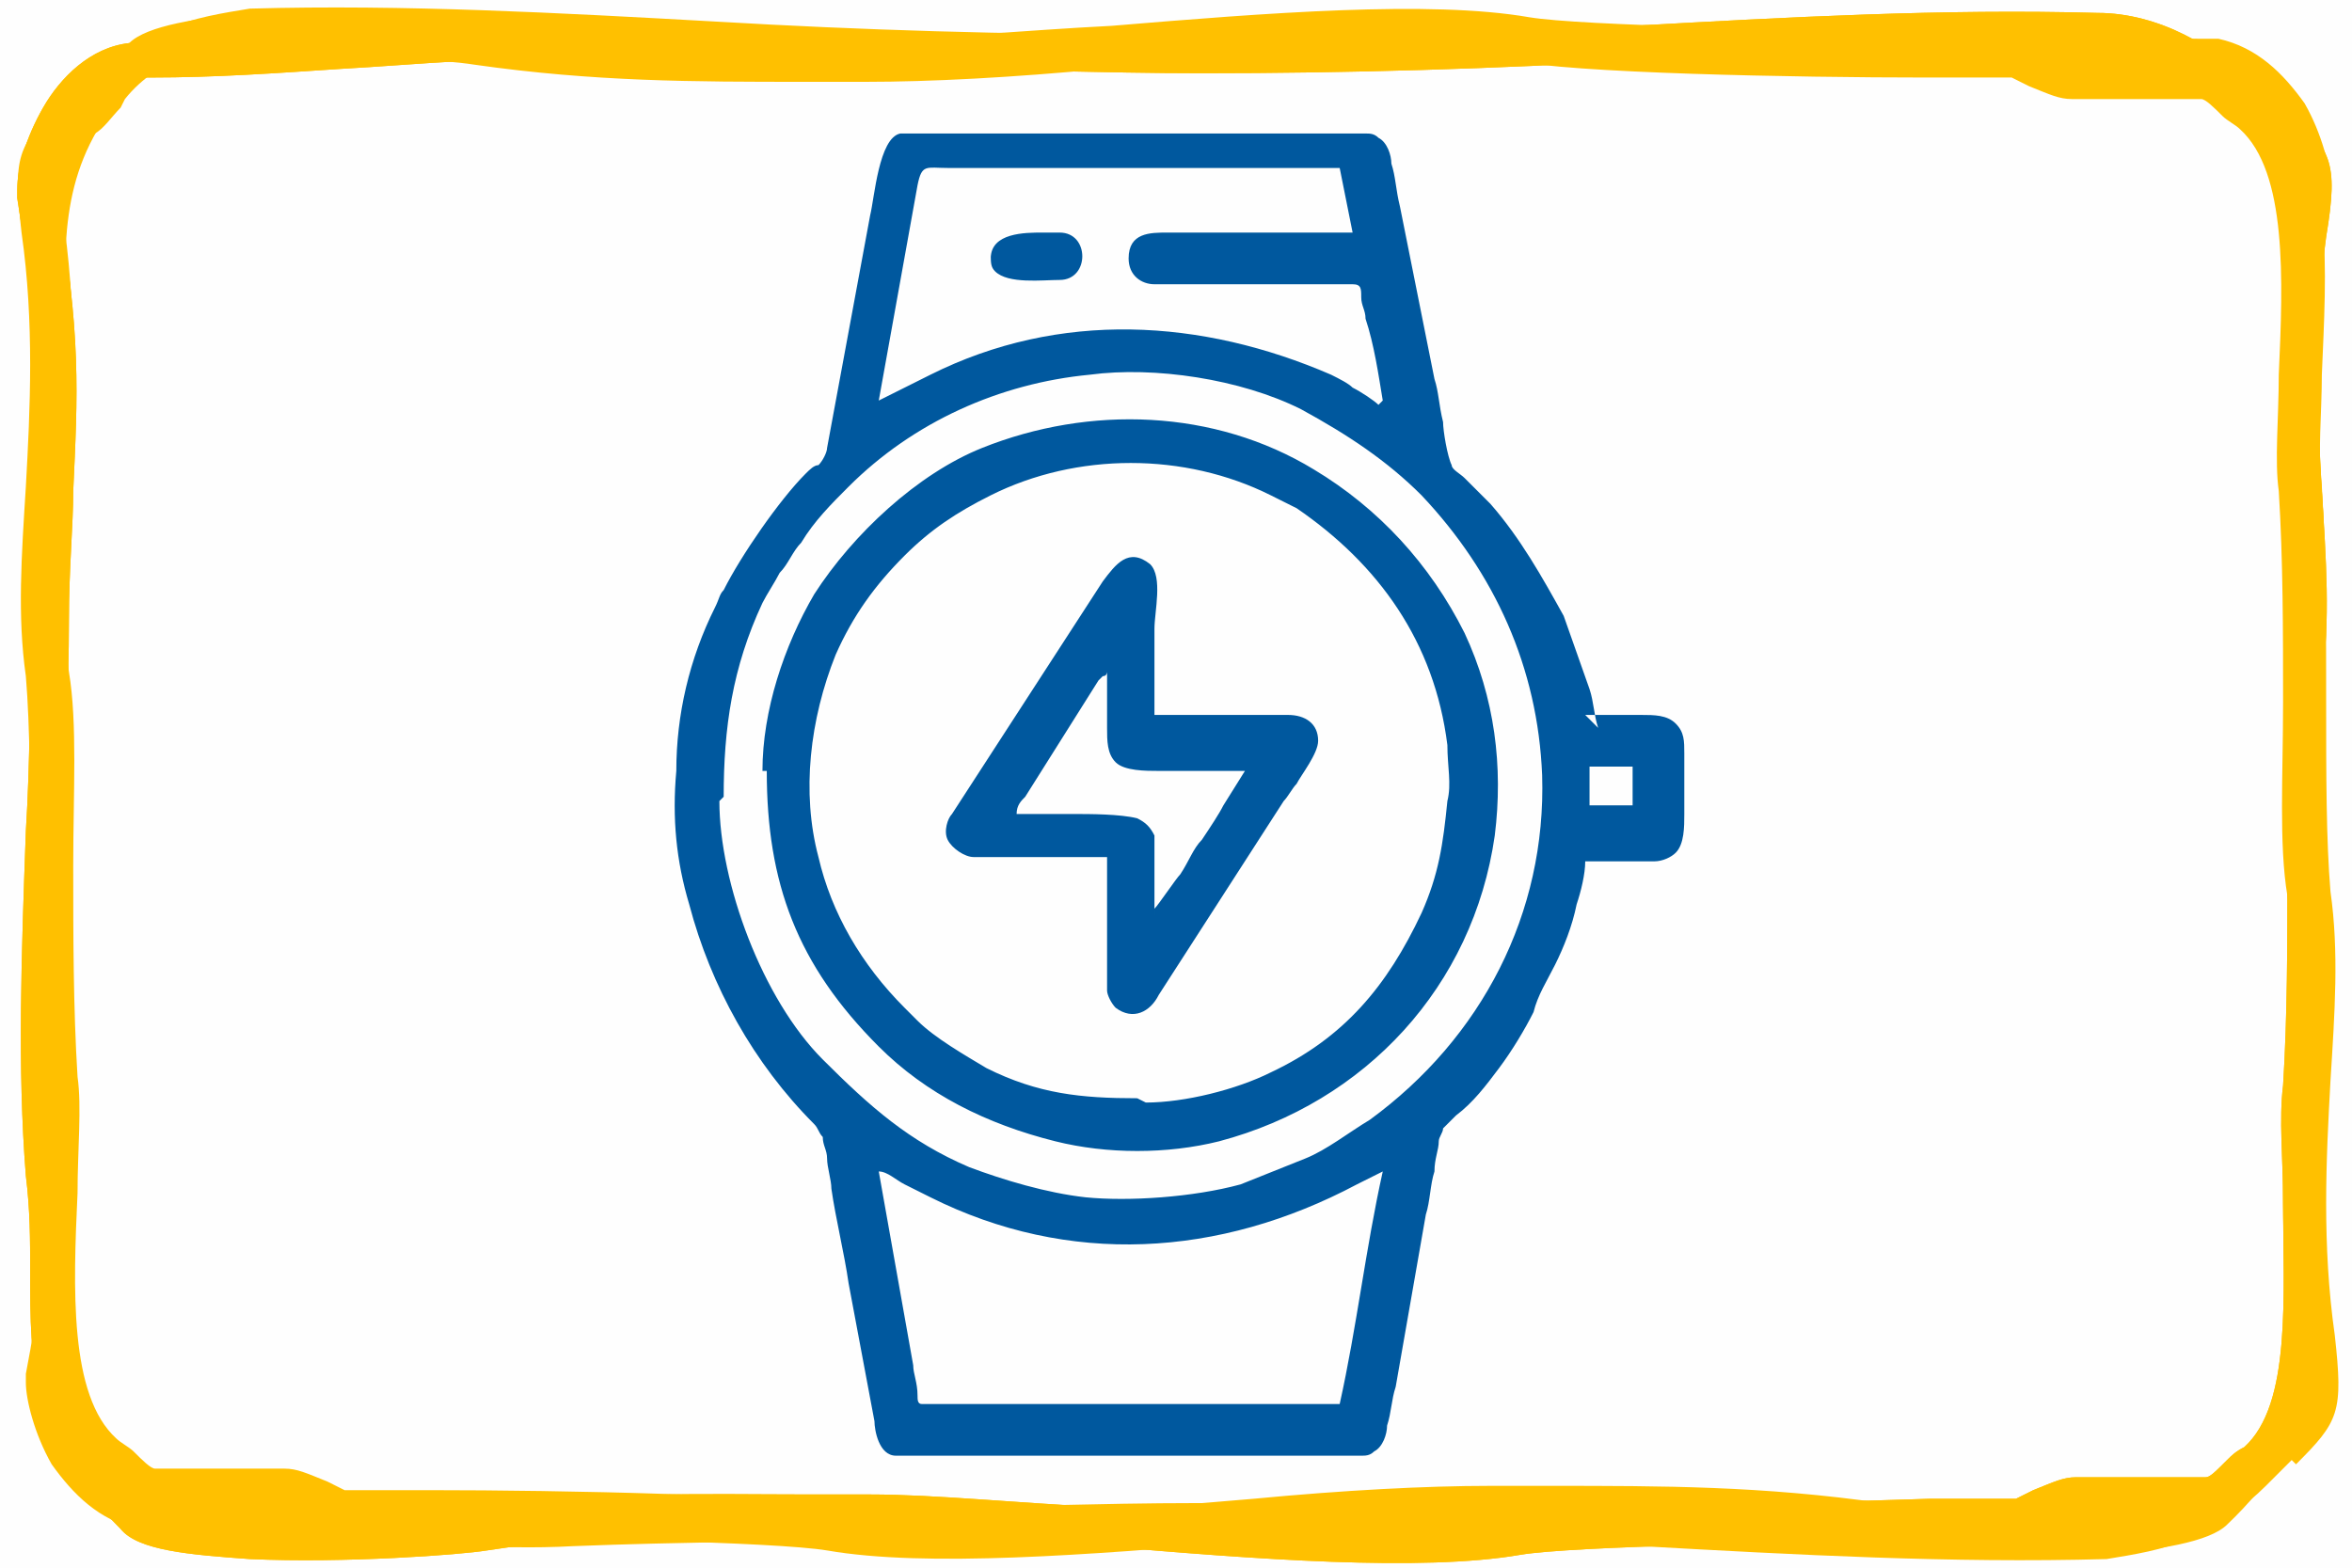
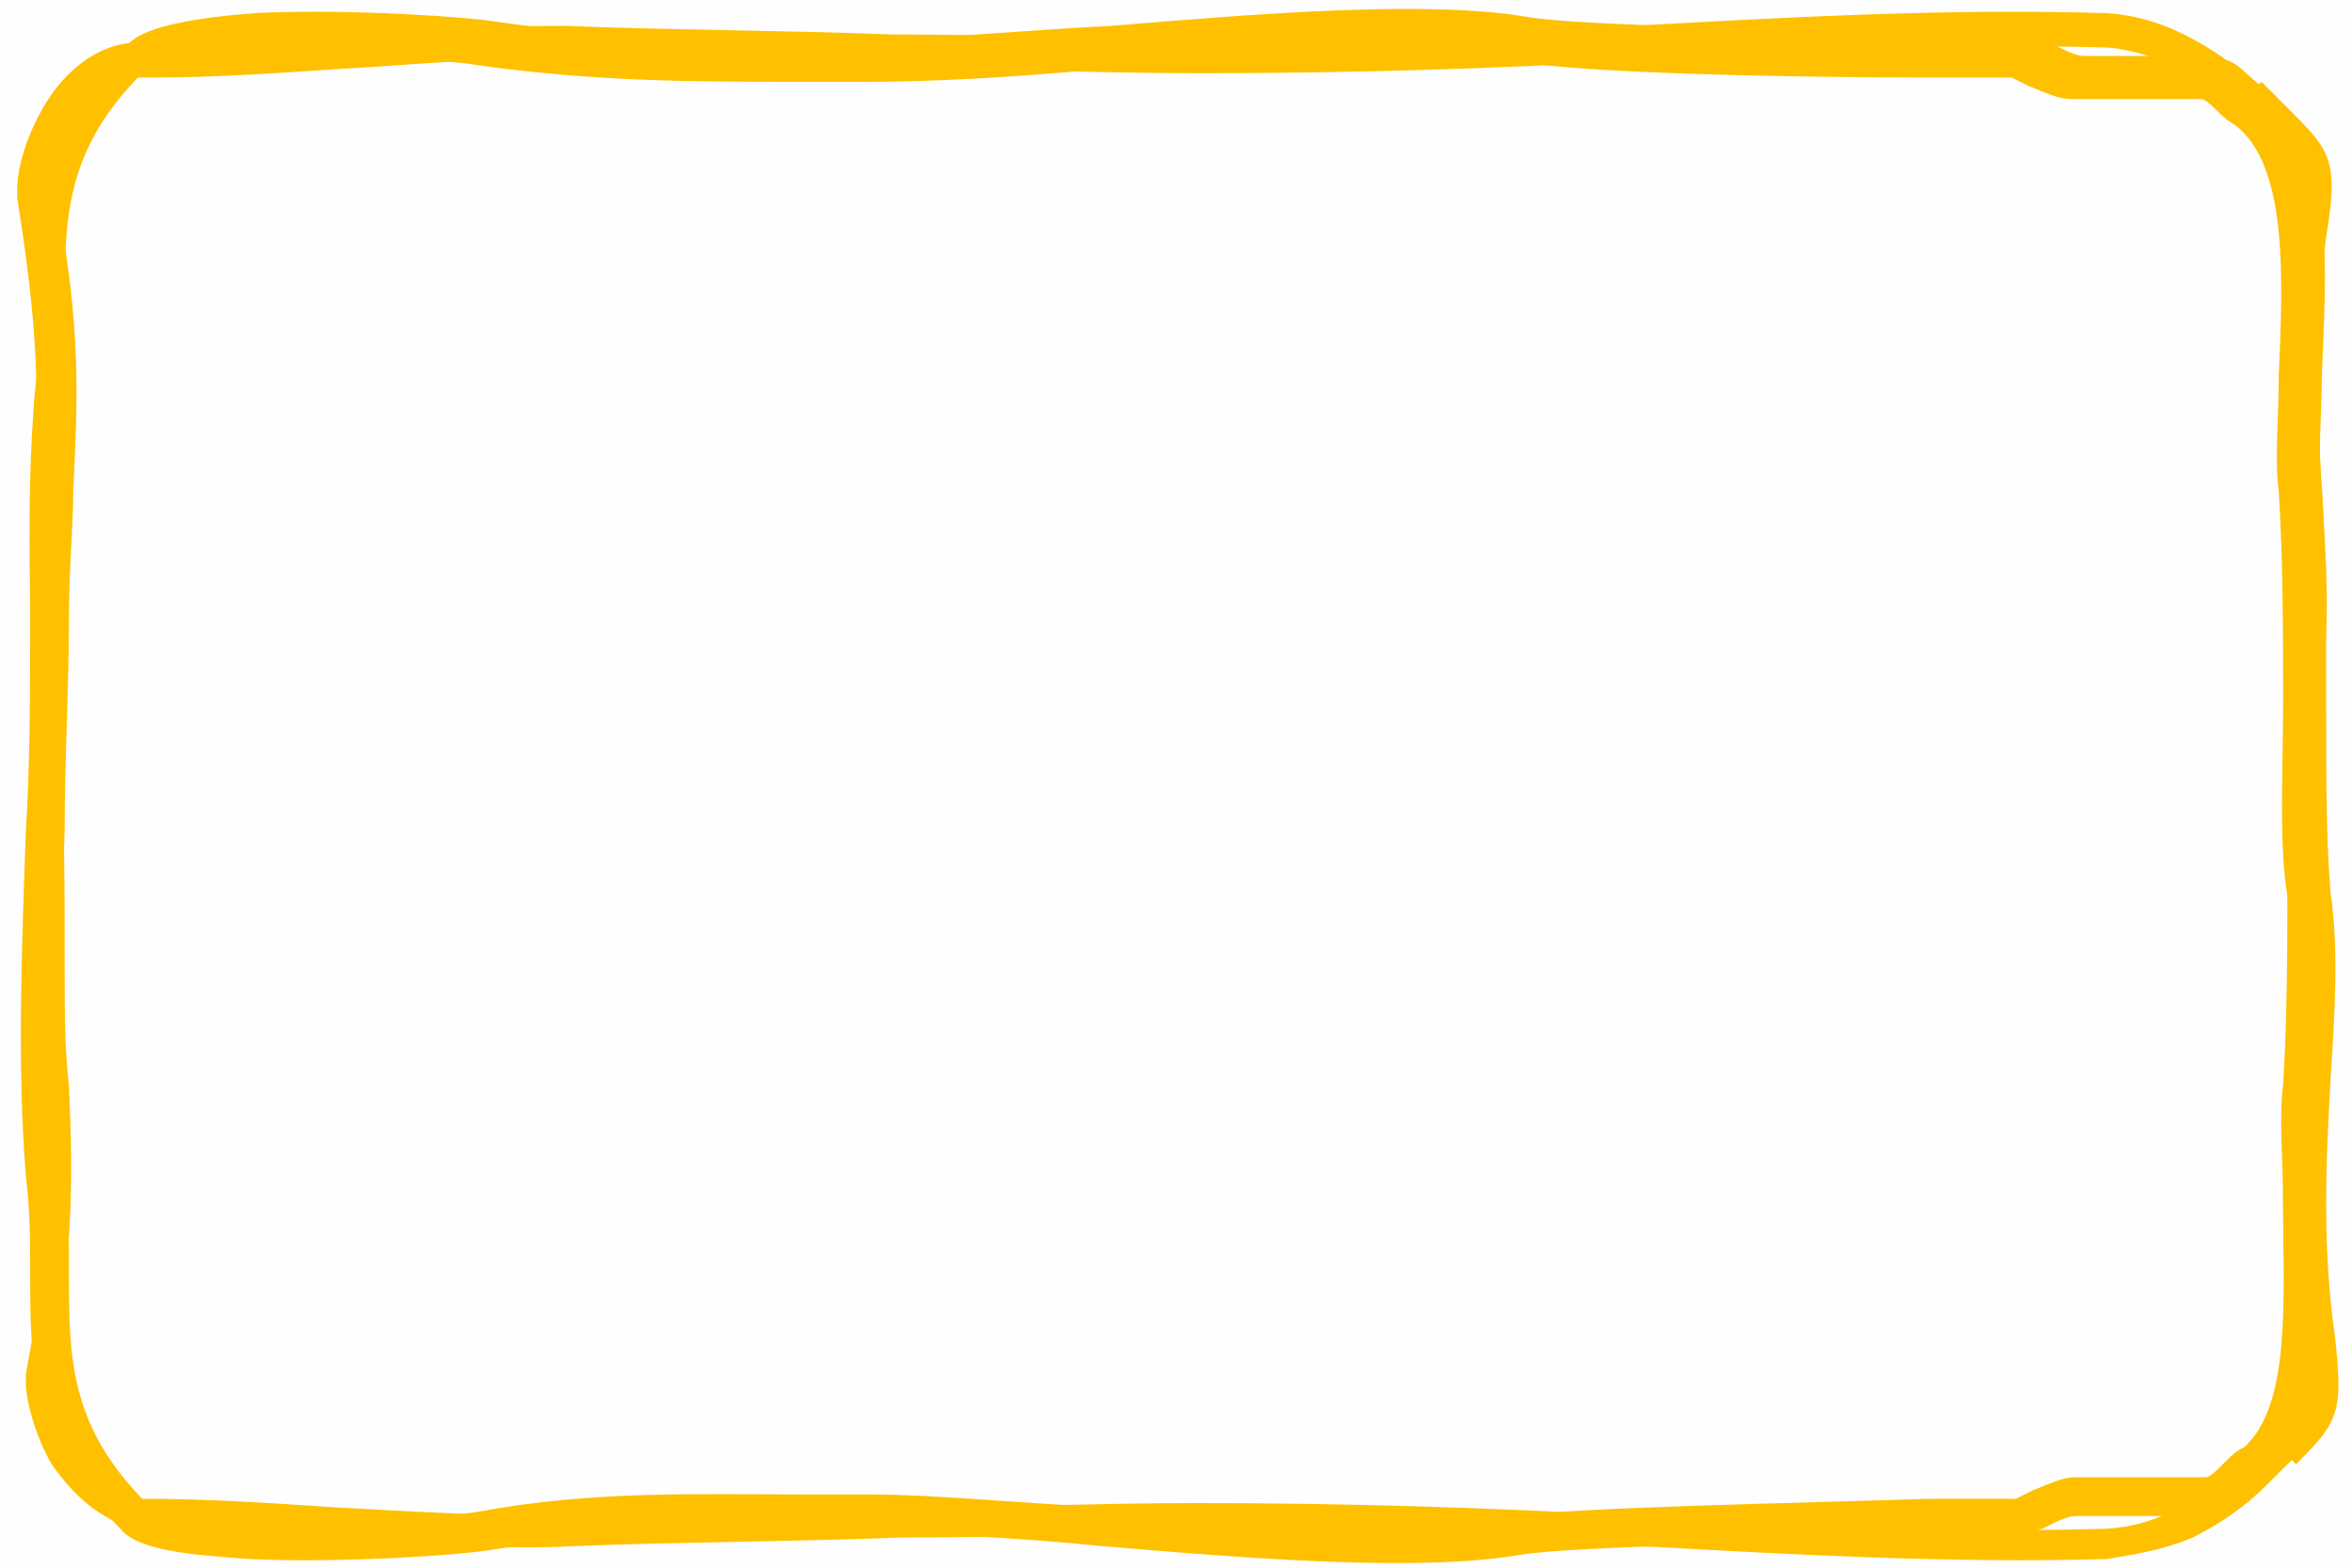
<svg xmlns="http://www.w3.org/2000/svg" xml:space="preserve" width="90mm" height="60mm" version="1.1" style="shape-rendering:geometricPrecision; text-rendering:geometricPrecision; image-rendering:optimizeQuality; fill-rule:evenodd; clip-rule:evenodd" viewBox="0 0 546 364">
  <defs>
    <style type="text/css">
   
    .fil0 {fill:#FEFEFE}
    .fil1 {fill:#00589E}
    .fil2 {fill:#FFC000}
   
  </style>
  </defs>
  <g id="Capa_x0020_1">
    <rect class="fil0" width="546" height="364" />
-     <path class="fil1" d="M368 166c4,0 9,0 13,0 3,0 6,0 8,2 2,2 2,4 2,7 0,5 0,9 0,14 0,3 0,7 -2,9 -1,1 -3,2 -5,2 -5,0 -10,0 -16,0 0,3 -1,7 -2,10 -1,5 -3,10 -5,14 -2,4 -4,7 -5,11 -2,4 -5,9 -8,13 -3,4 -6,8 -10,11 -1,1 -2,2 -3,3 0,1 -1,2 -1,3 0,2 -1,4 -1,7 -1,3 -1,7 -2,10l-7 40c-1,3 -1,6 -2,9 0,2 -1,5 -3,6 -1,1 -2,1 -3,1l-108 0c-4,0 -5,-6 -5,-8l-6 -32c-1,-7 -3,-15 -4,-22 0,-2 -1,-5 -1,-7 0,-2 -1,-3 -1,-5 -1,-1 -1,-2 -2,-3 -14,-14 -24,-32 -29,-51 -3,-10 -4,-20 -3,-31 0,-13 3,-26 9,-38 1,-2 1,-3 2,-4 4,-8 13,-21 19,-27 1,-1 2,-2 3,-2 1,-1 2,-3 2,-4l10 -54c1,-4 2,-18 7,-19l108 0c1,0 2,0 3,1 2,1 3,4 3,6 1,3 1,6 2,10l8 40c1,3 1,6 2,10 0,2 1,8 2,10 0,1 2,2 3,3 2,2 4,4 6,6 7,8 12,17 17,26l0 0 6 17 0 0c1,3 1,6 2,9zm-47 -73c-1,-6 -2,-13 -4,-19 0,-2 -1,-3 -1,-5 0,-2 0,-3 -2,-3 -3,0 -6,0 -9,0 -5,0 -10,0 -15,0 -7,0 -15,0 -22,0 -3,0 -6,-2 -6,-6 0,-6 5,-6 9,-6l43 0 -3 -15 -91 0c-5,0 -6,-1 -7,4l-9 50c2,-1 4,-2 6,-3 2,-1 4,-2 6,-3 30,-15 63,-13 93,0 2,1 4,2 5,3 2,1 5,3 6,4zm-91 -33c0,-6 8,-6 12,-6 1,0 3,0 4,0 7,0 7,11 0,11 -4,0 -12,1 -15,-2 -1,-1 -1,-2 -1,-4zm139 118l0 9 10 0 0 -9 -10 0zm-202 8c0,19 10,46 24,60 11,11 20,19 34,25 8,3 18,6 27,7 10,1 25,0 36,-3 5,-2 10,-4 15,-6 5,-2 10,-6 15,-9 26,-19 41,-48 40,-80 -1,-25 -11,-47 -28,-65 -8,-8 -17,-14 -28,-20 -14,-7 -34,-10 -49,-8 -21,2 -41,11 -56,26 -4,4 -8,8 -11,13 -2,2 -3,5 -5,7 -1,2 -3,5 -4,7 -7,15 -9,29 -9,45zm10 -7c0,-14 5,-29 12,-41 9,-14 24,-28 39,-34 25,-10 54,-9 77,5 15,9 27,22 35,38 7,15 9,31 7,47 -5,35 -30,62 -64,71 -12,3 -26,3 -38,0 -16,-4 -30,-11 -41,-22 -19,-19 -26,-38 -26,-64zm89 77c9,0 21,-3 29,-7 17,-8 27,-20 35,-37 4,-9 5,-16 6,-26 1,-4 0,-8 0,-13 -3,-24 -16,-42 -35,-55 -2,-1 -4,-2 -6,-3 -20,-10 -45,-10 -65,0 -8,4 -14,8 -20,14 -7,7 -12,14 -16,23 -6,15 -8,32 -4,47 3,13 10,25 20,35 0,0 0,0 0,0l3 3c4,4 11,8 16,11 12,6 22,7 35,7zm2 -90l31 0c4,0 7,2 7,6 0,3 -4,8 -5,10 -1,1 -2,3 -3,4l-29 45c-2,4 -6,6 -10,3 -1,-1 -2,-3 -2,-4l0 -31 -31 0c-2,0 -5,-2 -6,-4 -1,-2 0,-5 1,-6l35 -54c3,-4 6,-8 11,-4 3,3 1,11 1,15l0 20zm0 45c1,-1 5,-7 6,-8 2,-3 3,-6 5,-8 2,-3 4,-6 5,-8l5 -8c-7,0 -14,0 -20,0 -3,0 -8,0 -10,-2 -2,-2 -2,-5 -2,-8 0,-4 0,-9 0,-13 0,0 0,0 0,0 0,0 0,1 -1,1 0,0 -1,1 -1,1l-17 27c-1,1 -2,2 -2,4 4,0 9,0 13,0 4,0 11,0 15,1 2,1 3,2 4,4l0 0 0 20zm43 115c4,-18 6,-36 10,-54 -2,1 -4,2 -6,3 -32,17 -67,19 -99,3 -2,-1 -4,-2 -6,-3 -2,-1 -4,-3 -6,-3l8 45c0,2 1,4 1,7 0,1 0,2 1,2 1,0 2,0 3,0l94 0z" />
    <g id="_198125888">
-       <path class="fil2" d="M28 25c-2,2 -4,5 -6,6 -7,7 -8,8 -7,22 3,22 2,43 1,61 -1,15 -2,29 0,42 2,12 1,28 1,45 0,16 0,33 1,49 1,7 0,17 0,27 -1,22 -2,47 9,57 1,1 3,2 4,3 2,2 4,4 5,4 1,0 3,0 7,0 2,0 5,0 7,0 4,0 7,0 8,0 4,0 6,0 8,0 3,0 5,1 10,3l4 2c0,0 8,0 20,0 30,0 83,1 96,4 22,4 60,1 95,-2 21,-2 40,-3 55,-3 8,0 11,0 14,0 26,0 49,0 77,4 6,1 32,3 53,2 12,-1 22,-2 24,-4 18,-18 18,-34 18,-54 0,-7 0,-15 1,-23 2,-25 1,-52 0,-79 -1,-17 -1,-33 -1,-49 0,-12 0,-22 -1,-30 -1,-22 -1,-37 4,-69 0,0 0,0 0,-1 0,-3 -2,-9 -5,-15 -3,-5 -8,-10 -14,-11 -1,0 -2,0 -3,0 -14,0 -29,-1 -44,-2 -18,-1 -36,-2 -54,-2 -24,1 -50,1 -76,2 -24,0 -47,1 -70,1 -34,0 -68,-1 -102,-3 -36,-2 -72,-4 -107,-3l0 0c-5,0 -11,1 -17,4 -5,2 -10,5 -14,10zm-13 0c2,-2 4,-4 6,-6 5,-5 11,-9 17,-12 7,-3 14,-4 20,-5l0 0c36,-1 72,1 108,3 34,2 68,3 102,3 23,0 47,-1 70,-1 26,-1 51,-1 76,-2 18,-1 36,1 54,2 14,1 29,2 43,2 1,0 3,0 4,0 9,2 15,8 20,15 4,7 6,15 6,19 0,1 0,2 0,2 -6,31 -5,46 -4,67 0,9 1,19 1,31 0,16 1,32 1,49 1,28 2,55 0,80 -1,8 -1,15 -1,22 0,23 0,40 -21,60 -4,4 -16,6 -30,7 -22,1 -49,-1 -55,-2 -27,-4 -50,-4 -75,-4 -6,0 -13,0 -14,0 -14,0 -34,2 -54,3 -36,3 -74,6 -97,2 -12,-2 -64,-3 -94,-3 -13,0 -22,0 -23,-1 -3,-1 -3,-1 -4,-2 -4,-2 -6,-3 -8,-3 -1,0 -3,0 -7,0 -3,0 -6,0 -9,0 -4,0 -5,0 -7,0 -5,0 -7,0 -10,-1 -3,-1 -4,-3 -8,-6 -1,-1 -2,-2 -3,-3 -14,-13 -12,-40 -11,-64 0,-9 1,-18 0,-26 -1,-16 -1,-34 -1,-50 0,-17 0,-32 -1,-44 -2,-14 -1,-28 0,-44 1,-18 2,-38 -1,-59 -2,-18 -1,-20 9,-30z" />
-       <path class="fil2" d="M525 19c2,2 4,4 6,6 10,10 12,12 9,30 -3,22 -2,41 -1,59 1,16 2,30 0,44 -2,11 -1,27 -1,44 0,17 0,34 -1,50 -1,7 0,16 0,26 1,24 2,51 -11,64 -1,1 -3,2 -3,3 -3,3 -5,5 -8,6 -3,1 -5,1 -10,1 -1,0 -3,0 -7,0 -3,0 -6,0 -9,0 -3,0 -5,0 -7,0 -2,0 -4,1 -8,3 0,0 -1,0 -4,2 -1,0 -10,1 -23,1 -30,0 -82,1 -94,3 -23,4 -62,1 -97,-2 -20,-2 -40,-3 -54,-3 -2,0 -8,0 -14,0 -26,0 -49,0 -75,4 -6,1 -33,3 -55,2 -14,-1 -26,-2 -30,-7 -21,-21 -21,-38 -21,-60 0,-7 0,-14 -1,-22 -2,-25 -1,-52 0,-80 1,-16 1,-33 1,-49 0,-12 0,-22 1,-31 1,-21 1,-36 -4,-67 0,-1 0,-2 0,-2 0,-5 2,-12 6,-19 4,-7 11,-14 20,-15 1,0 3,0 4,0 14,0 29,-1 43,-2 18,-1 36,-2 54,-2 25,1 50,1 76,2 24,0 47,1 70,1 34,0 68,-1 102,-3 36,-2 72,-4 108,-3l0 0c7,0 14,2 20,5 6,3 12,7 17,12zm0 12c-2,-2 -4,-4 -6,-6 -4,-4 -9,-7 -14,-10 -6,-2 -12,-4 -17,-4l0 0c-35,-1 -71,1 -107,3 -34,2 -68,3 -102,3 -23,0 -47,-1 -70,-1 -26,-1 -51,-1 -76,-2 -18,-1 -36,1 -54,2 -15,1 -29,2 -44,2 -1,0 -2,0 -3,0 -6,1 -11,6 -14,11 -3,5 -5,11 -5,15 0,0 0,1 0,1 6,32 5,47 4,69 0,8 -1,18 -1,30 0,16 -1,32 -1,49 -1,27 -2,54 0,79 1,8 1,16 1,23 0,20 0,36 18,54 2,2 12,3 24,4 21,1 48,-1 53,-2 27,-5 51,-4 77,-4 3,0 6,0 14,0 15,0 34,2 55,3 35,3 73,6 95,2 13,-2 66,-3 96,-4 12,0 19,0 20,0l4 -2c5,-2 7,-3 10,-3 2,0 4,0 8,0 2,0 4,0 8,0 2,0 5,0 7,0 4,0 6,0 7,0 1,0 2,-1 5,-4 1,-1 2,-2 4,-3 11,-10 9,-35 9,-57 0,-10 -1,-19 0,-27 1,-16 1,-33 1,-49 0,-17 0,-33 1,-45 2,-13 1,-27 0,-42 -1,-18 -2,-39 1,-61 2,-14 1,-15 -7,-22z" />
      <path class="fil2" d="M519 339c2,-2 4,-5 6,-6 7,-7 8,-8 7,-22 -3,-22 -2,-43 -1,-61 1,-15 2,-29 0,-42 -2,-12 -1,-28 -1,-45 0,-16 0,-33 -1,-49 -1,-7 0,-17 0,-27 1,-22 2,-47 -9,-57 -1,-1 -3,-2 -4,-3 -2,-2 -4,-4 -5,-4 -1,0 -3,0 -7,0 -2,0 -5,0 -7,0 -4,0 -7,0 -8,0 -4,0 -6,0 -8,0 -3,0 -5,-1 -10,-3l-4 -2c0,0 -8,0 -20,0 -30,0 -83,-1 -96,-4 -22,-4 -60,-1 -95,2 -21,2 -40,3 -55,3 -8,0 -11,0 -14,0 -26,0 -49,0 -77,-4 -6,-1 -32,-3 -53,-2 -12,1 -22,2 -24,4 -18,18 -18,34 -18,54 0,7 0,15 -1,23 -2,25 -1,52 0,79 1,17 1,33 1,49 0,12 0,22 1,30 1,22 1,37 -4,69 0,0 0,0 0,1 0,3 2,9 5,15 3,5 8,10 14,11 1,0 2,0 3,0 14,0 29,1 44,2 18,1 36,2 54,2 24,-1 50,-1 76,-2 24,0 47,-1 70,-1 34,0 68,1 102,3 36,2 72,4 107,3l0 0c5,0 11,-1 17,-4 5,-2 10,-5 14,-10zm13 0c-2,2 -4,4 -6,6 -5,5 -11,9 -17,12 -7,3 -14,4 -20,5l0 0c-36,1 -72,-1 -108,-3 -34,-2 -68,-3 -102,-3 -23,0 -47,1 -70,1 -26,1 -51,1 -76,2 -18,1 -36,-1 -54,-2 -14,-1 -29,-2 -43,-2 -1,0 -3,0 -4,0 -9,-2 -15,-8 -20,-15 -4,-7 -6,-15 -6,-19 0,-1 0,-2 0,-2 6,-31 5,-46 4,-67 0,-9 -1,-19 -1,-31 0,-16 -1,-32 -1,-49 -1,-28 -2,-55 0,-80 1,-8 1,-15 1,-22 0,-23 0,-40 21,-60 4,-4 16,-6 30,-7 22,-1 49,1 55,2 27,4 50,4 75,4 6,0 13,0 14,0 14,0 34,-2 54,-3 36,-3 74,-6 97,-2 12,2 64,3 94,3 13,0 22,0 23,1 3,1 3,1 4,2 4,2 6,3 8,3 1,0 3,0 7,0 3,0 6,0 9,0 4,0 5,0 7,0 5,0 7,0 10,1 3,1 4,3 8,6 1,1 2,2 3,3 14,13 12,40 11,64 0,9 -1,18 0,26 1,16 1,34 1,50 0,17 0,32 1,44 2,14 1,28 0,44 -1,18 -2,38 1,59 2,18 1,20 -9,30z" />
      <path class="fil2" d="M525 19c2,2 4,4 6,6 10,10 12,12 9,30 -3,22 -2,41 -1,59 1,16 2,30 0,44 -2,11 -1,27 -1,44 0,17 0,34 -1,50 -1,7 0,16 0,26 1,24 2,51 -11,64 -1,1 -3,2 -3,3 -3,3 -5,5 -8,6 -3,1 -5,1 -10,1 -1,0 -3,0 -7,0 -3,0 -6,0 -9,0 -3,0 -5,0 -7,0 -2,0 -4,1 -8,3 0,0 -1,0 -4,2 -1,0 -10,1 -23,1 -30,0 -82,1 -94,3 -23,4 -62,1 -97,-2 -20,-2 -40,-3 -54,-3 -2,0 -8,0 -14,0 -26,0 -49,0 -75,4 -6,1 -33,3 -55,2 -14,-1 -26,-2 -30,-7 -21,-21 -21,-38 -21,-60 0,-7 0,-14 -1,-22 -2,-25 -1,-52 0,-80 1,-16 1,-33 1,-49 0,-12 0,-22 1,-31 1,-21 1,-36 -4,-67 0,-1 0,-2 0,-2 0,-5 2,-12 6,-19 4,-7 11,-14 20,-15 1,0 3,0 4,0 14,0 29,-1 43,-2 18,-1 36,-2 54,-2 25,1 50,1 76,2 24,0 47,1 70,1 34,0 68,-1 102,-3 36,-2 72,-4 108,-3l0 0c7,0 14,2 20,5 6,3 12,7 17,12zm0 12c-2,-2 -4,-4 -6,-6 -4,-4 -9,-7 -14,-10 -6,-2 -12,-4 -17,-4l0 0c-35,-1 -71,1 -107,3 -34,2 -68,3 -102,3 -23,0 -47,-1 -70,-1 -26,-1 -51,-1 -76,-2 -18,-1 -36,1 -54,2 -15,1 -29,2 -44,2 -1,0 -2,0 -3,0 -6,1 -11,6 -14,11 -3,5 -5,11 -5,15 0,0 0,1 0,1 6,32 5,47 4,69 0,8 -1,18 -1,30 0,16 -1,32 -1,49 -1,27 -2,54 0,79 1,8 1,16 1,23 0,20 0,36 18,54 2,2 12,3 24,4 21,1 48,-1 53,-2 27,-5 51,-4 77,-4 3,0 6,0 14,0 15,0 34,2 55,3 35,3 73,6 95,2 13,-2 66,-3 96,-4 12,0 19,0 20,0l4 -2c5,-2 7,-3 10,-3 2,0 4,0 8,0 2,0 4,0 8,0 2,0 5,0 7,0 4,0 6,0 7,0 1,0 2,-1 5,-4 1,-1 2,-2 4,-3 11,-10 9,-35 9,-57 0,-10 -1,-19 0,-27 1,-16 1,-33 1,-49 0,-17 0,-33 1,-45 2,-13 1,-27 0,-42 -1,-18 -2,-39 1,-61 2,-14 1,-15 -7,-22z" />
    </g>
  </g>
</svg>